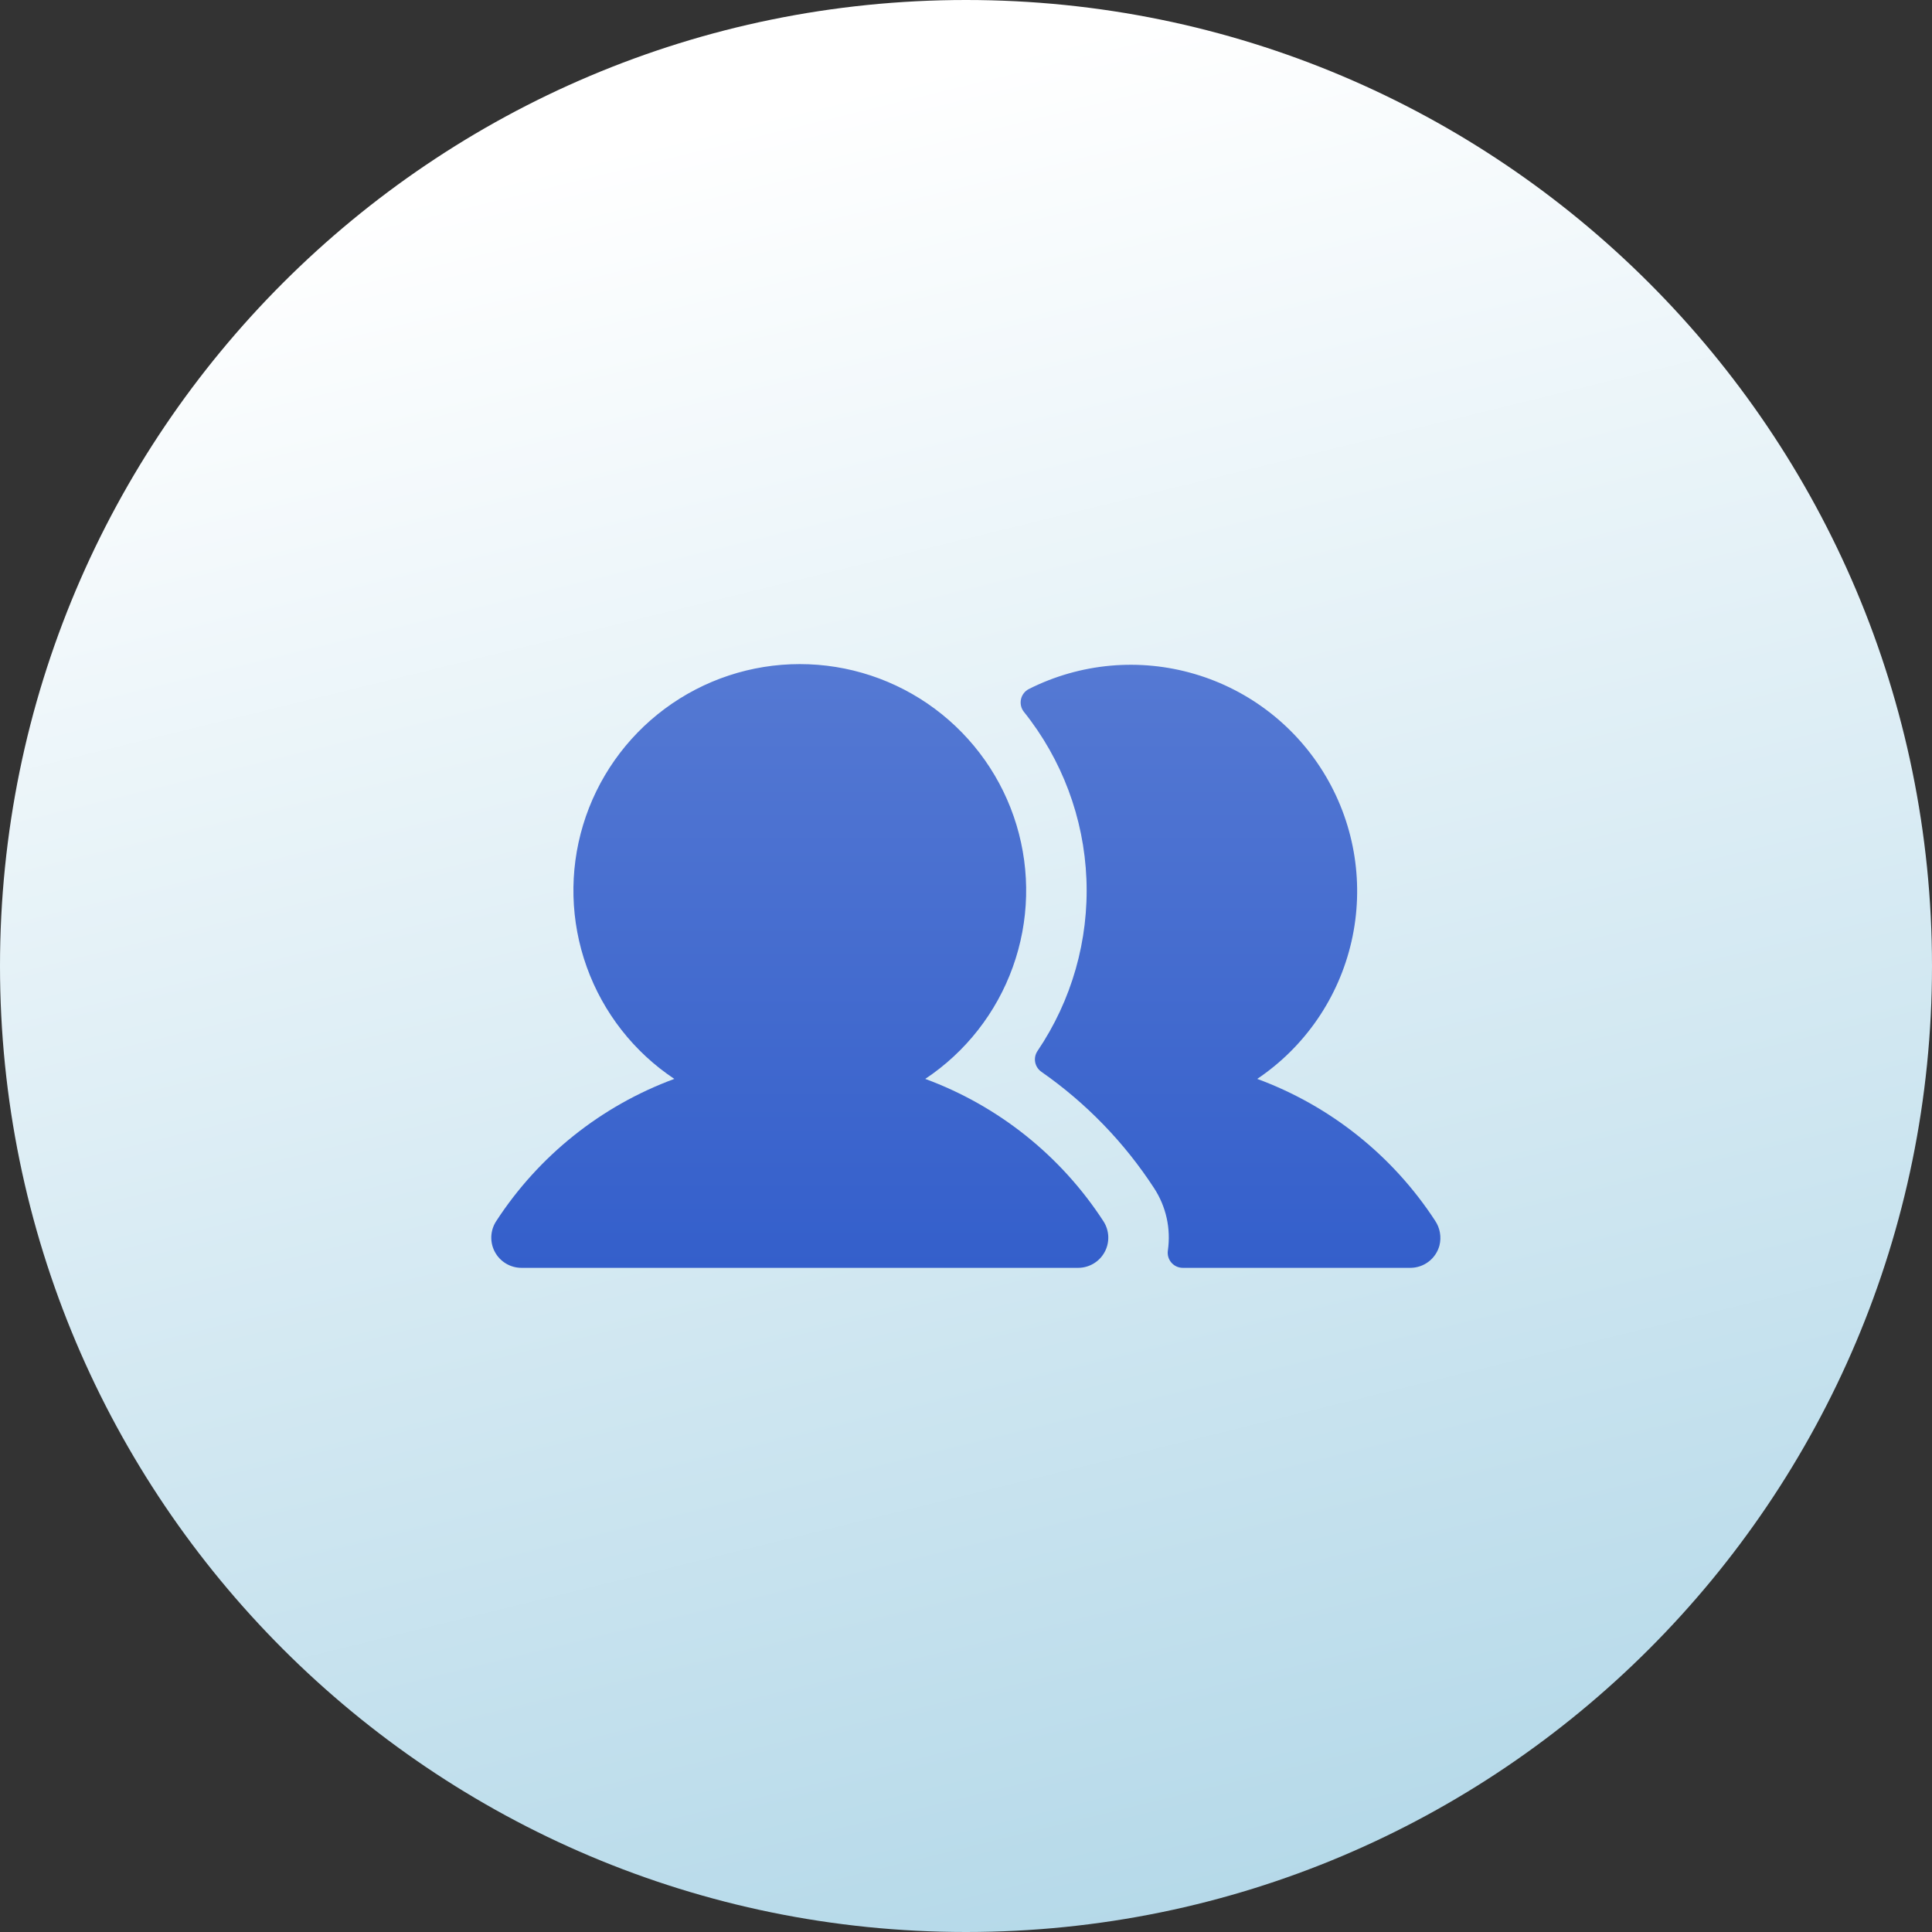
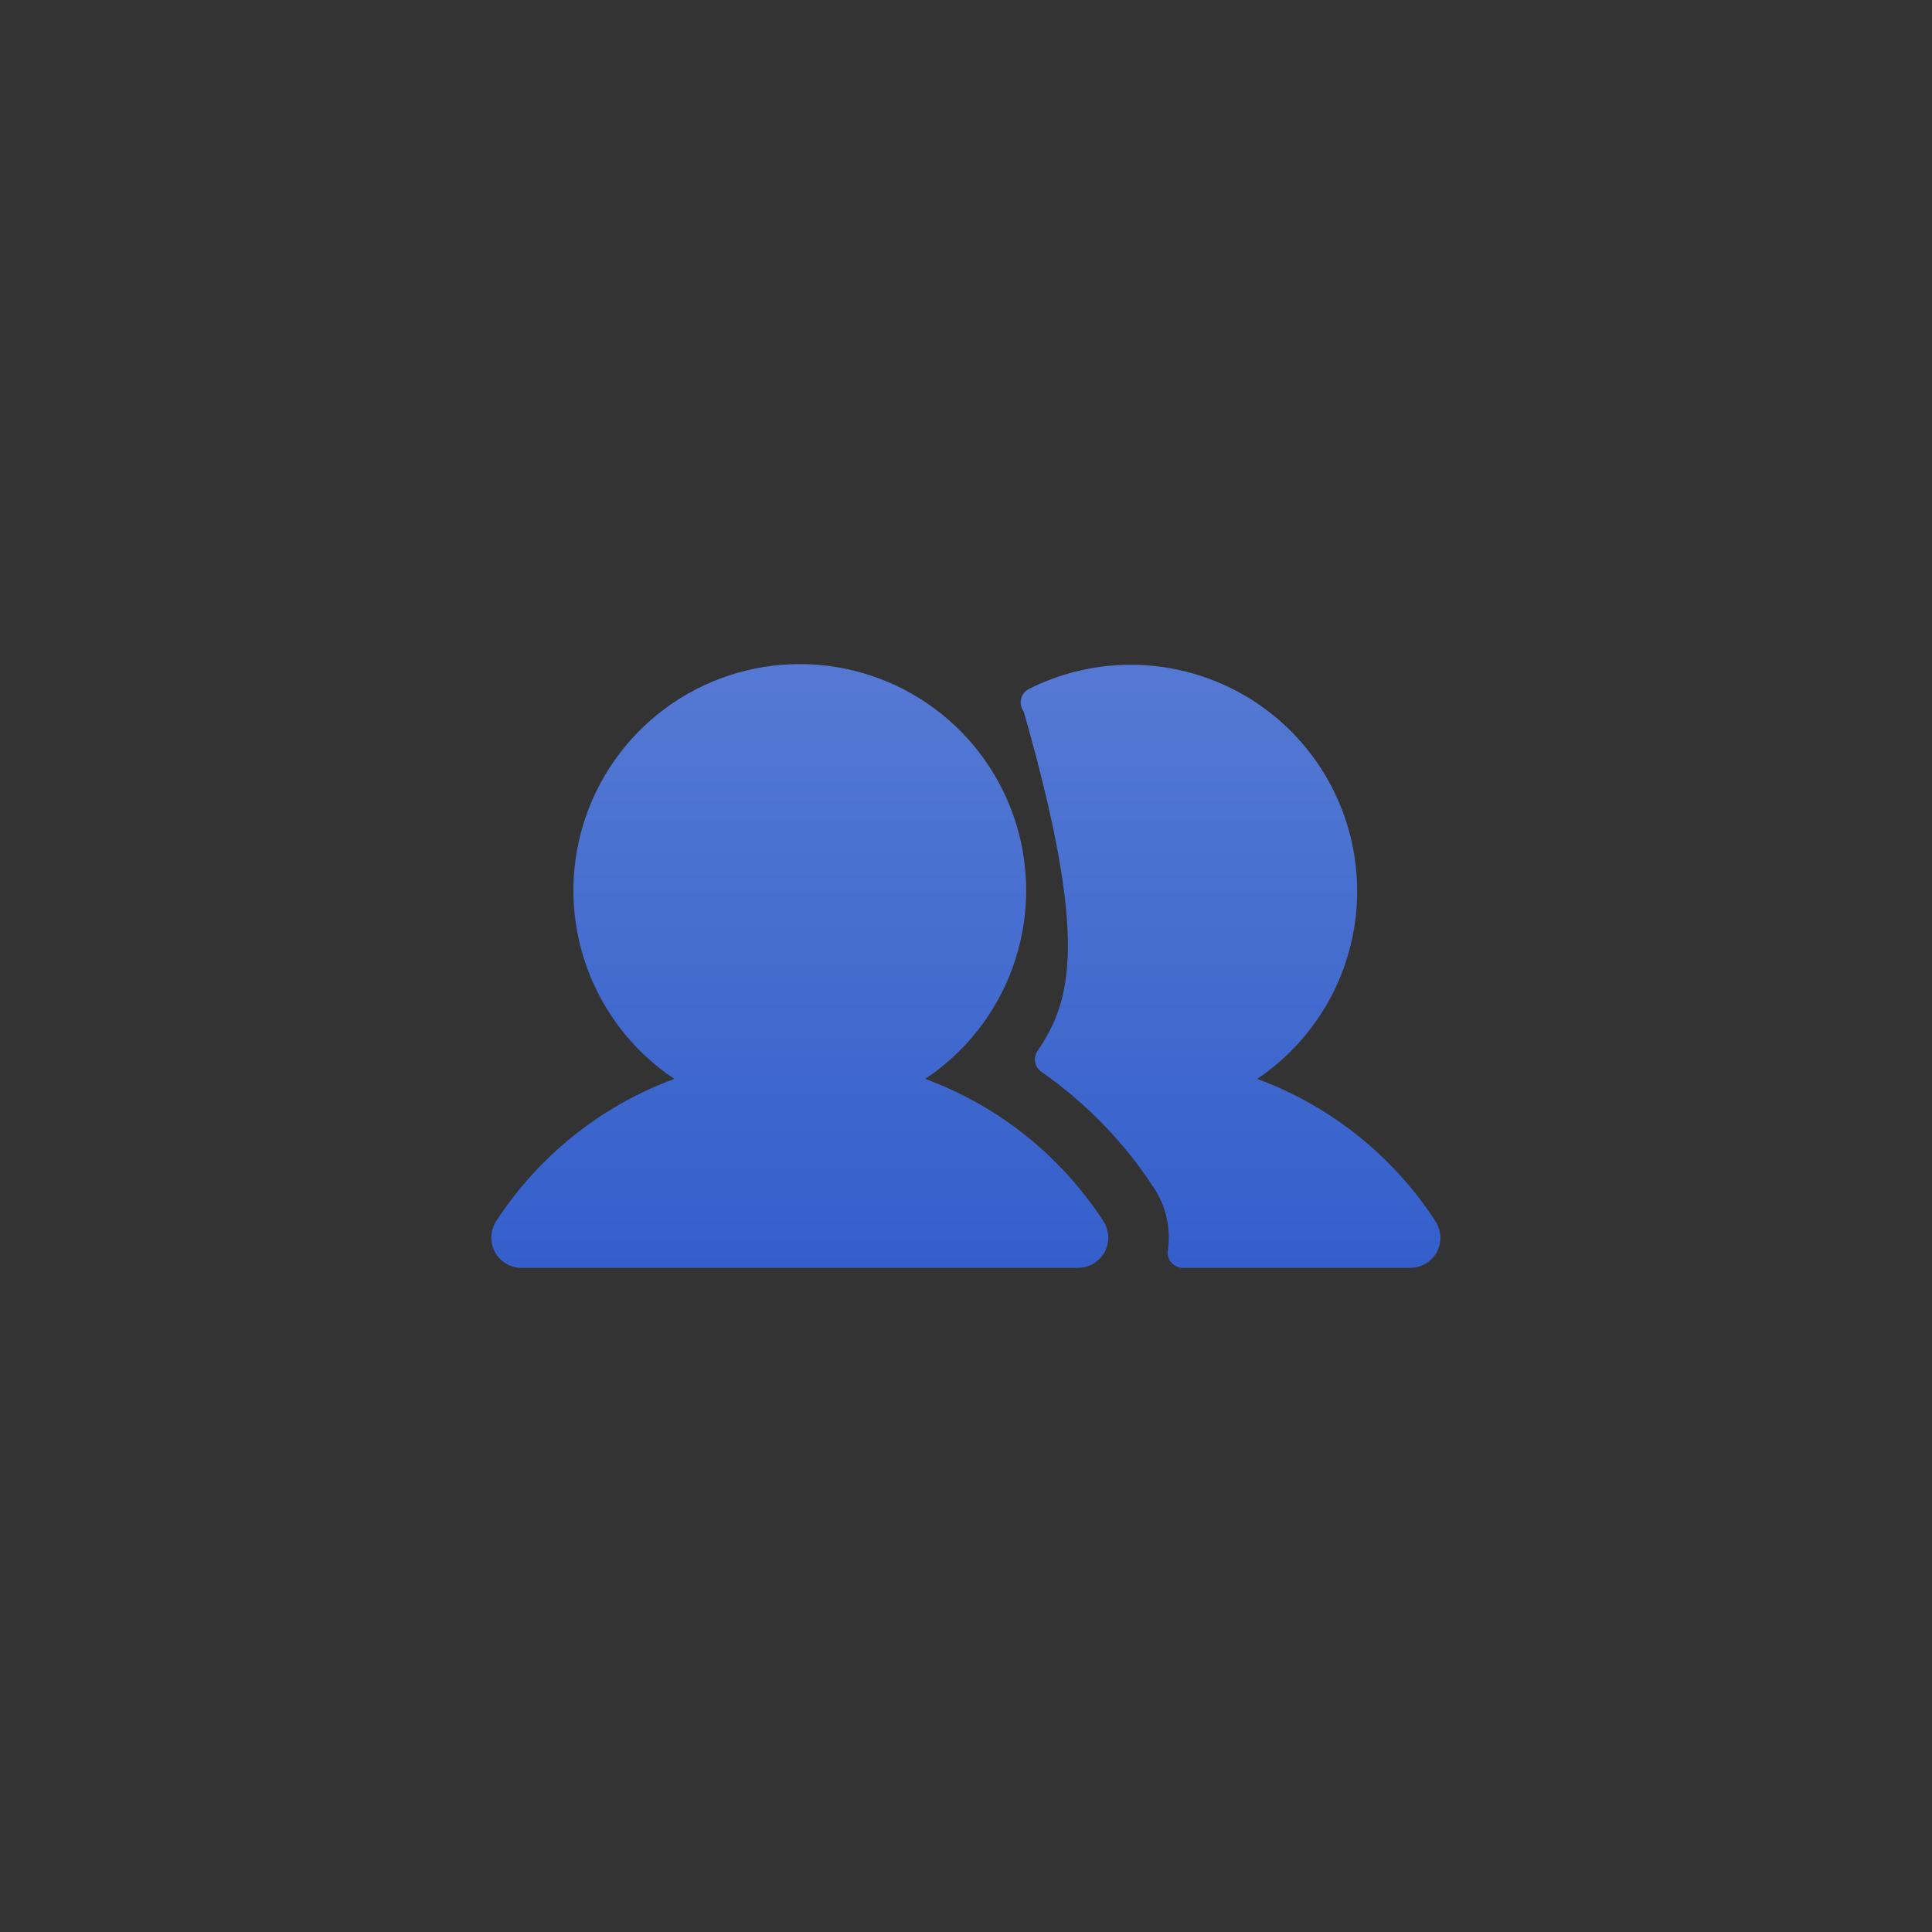
<svg xmlns="http://www.w3.org/2000/svg" width="64" height="64" viewBox="0 0 64 64" fill="none">
  <rect x="0" y="0" width="64" height="64" fill="#333333" stroke="none" />
-   <path d="M0 32C0 14.327 14.327 0 32 0C49.673 0 64 14.327 64 32C64 49.673 49.673 64 32 64C14.327 64 0 49.673 0 32Z" fill="url(#paint0_linear_168_6760)" />
-   <path d="M36.551 40.453C36.65 40.604 36.705 40.779 36.713 40.958C36.72 41.138 36.679 41.317 36.593 41.475C36.507 41.634 36.38 41.766 36.225 41.858C36.071 41.95 35.894 41.999 35.714 41.999H17.274C17.094 41.999 16.917 41.95 16.763 41.858C16.608 41.766 16.481 41.634 16.395 41.475C16.309 41.317 16.268 41.138 16.275 40.958C16.283 40.779 16.338 40.604 16.437 40.453C17.844 38.287 19.914 36.633 22.338 35.74C20.998 34.848 19.981 33.548 19.437 32.033C18.892 30.518 18.85 28.868 19.316 27.327C19.782 25.786 20.732 24.436 22.024 23.477C23.317 22.517 24.884 21.999 26.494 21.999C28.104 21.999 29.671 22.517 30.964 23.477C32.256 24.436 33.206 25.786 33.672 27.327C34.138 28.868 34.096 30.518 33.551 32.033C33.007 33.548 31.99 34.848 30.65 35.74C33.074 36.633 35.144 38.287 36.551 40.453ZM47.538 40.434C46.13 38.277 44.065 36.631 41.648 35.74C43.23 34.674 44.346 33.046 44.77 31.186C45.194 29.326 44.893 27.375 43.928 25.729C42.964 24.084 41.409 22.867 39.579 22.328C37.75 21.788 35.783 21.966 34.08 22.826C34.015 22.859 33.958 22.907 33.914 22.965C33.869 23.023 33.837 23.09 33.822 23.162C33.806 23.233 33.806 23.307 33.822 23.379C33.838 23.451 33.869 23.518 33.914 23.576C35.18 25.155 35.908 27.099 35.989 29.121C36.071 31.144 35.503 33.14 34.368 34.816C34.294 34.926 34.267 35.06 34.292 35.19C34.317 35.319 34.393 35.433 34.502 35.508C35.981 36.54 37.248 37.849 38.232 39.361C38.629 39.969 38.791 40.7 38.688 41.419C38.677 41.491 38.681 41.564 38.7 41.633C38.72 41.703 38.754 41.768 38.801 41.823C38.848 41.878 38.907 41.923 38.972 41.953C39.038 41.983 39.11 41.999 39.182 41.999H46.718C46.939 41.999 47.153 41.926 47.327 41.792C47.502 41.658 47.627 41.471 47.684 41.258C47.719 41.118 47.724 40.972 47.699 40.831C47.674 40.689 47.619 40.554 47.538 40.434Z" fill="url(#paint1_linear_168_6760)" />
+   <path d="M36.551 40.453C36.65 40.604 36.705 40.779 36.713 40.958C36.72 41.138 36.679 41.317 36.593 41.475C36.507 41.634 36.38 41.766 36.225 41.858C36.071 41.95 35.894 41.999 35.714 41.999H17.274C17.094 41.999 16.917 41.95 16.763 41.858C16.608 41.766 16.481 41.634 16.395 41.475C16.309 41.317 16.268 41.138 16.275 40.958C16.283 40.779 16.338 40.604 16.437 40.453C17.844 38.287 19.914 36.633 22.338 35.74C20.998 34.848 19.981 33.548 19.437 32.033C18.892 30.518 18.85 28.868 19.316 27.327C19.782 25.786 20.732 24.436 22.024 23.477C23.317 22.517 24.884 21.999 26.494 21.999C28.104 21.999 29.671 22.517 30.964 23.477C32.256 24.436 33.206 25.786 33.672 27.327C34.138 28.868 34.096 30.518 33.551 32.033C33.007 33.548 31.99 34.848 30.65 35.74C33.074 36.633 35.144 38.287 36.551 40.453ZM47.538 40.434C46.13 38.277 44.065 36.631 41.648 35.74C43.23 34.674 44.346 33.046 44.77 31.186C45.194 29.326 44.893 27.375 43.928 25.729C42.964 24.084 41.409 22.867 39.579 22.328C37.75 21.788 35.783 21.966 34.08 22.826C34.015 22.859 33.958 22.907 33.914 22.965C33.869 23.023 33.837 23.09 33.822 23.162C33.806 23.233 33.806 23.307 33.822 23.379C33.838 23.451 33.869 23.518 33.914 23.576C36.071 31.144 35.503 33.14 34.368 34.816C34.294 34.926 34.267 35.06 34.292 35.19C34.317 35.319 34.393 35.433 34.502 35.508C35.981 36.54 37.248 37.849 38.232 39.361C38.629 39.969 38.791 40.7 38.688 41.419C38.677 41.491 38.681 41.564 38.7 41.633C38.72 41.703 38.754 41.768 38.801 41.823C38.848 41.878 38.907 41.923 38.972 41.953C39.038 41.983 39.11 41.999 39.182 41.999H46.718C46.939 41.999 47.153 41.926 47.327 41.792C47.502 41.658 47.627 41.471 47.684 41.258C47.719 41.118 47.724 40.972 47.699 40.831C47.674 40.689 47.619 40.554 47.538 40.434Z" fill="url(#paint1_linear_168_6760)" />
  <defs>
    <linearGradient id="paint0_linear_168_6760" x1="32" y1="1.996" x2="46.659" y2="61.783" gradientUnits="userSpaceOnUse">
      <stop stop-color="white" />
      <stop offset="1" stop-color="#B5D9E9" />
    </linearGradient>
    <linearGradient id="paint1_linear_168_6760" x1="31.995" y1="21.999" x2="31.995" y2="41.999" gradientUnits="userSpaceOnUse">
      <stop stop-color="#5579D3" />
      <stop offset="1" stop-color="#345FCB" />
    </linearGradient>
  </defs>
</svg>